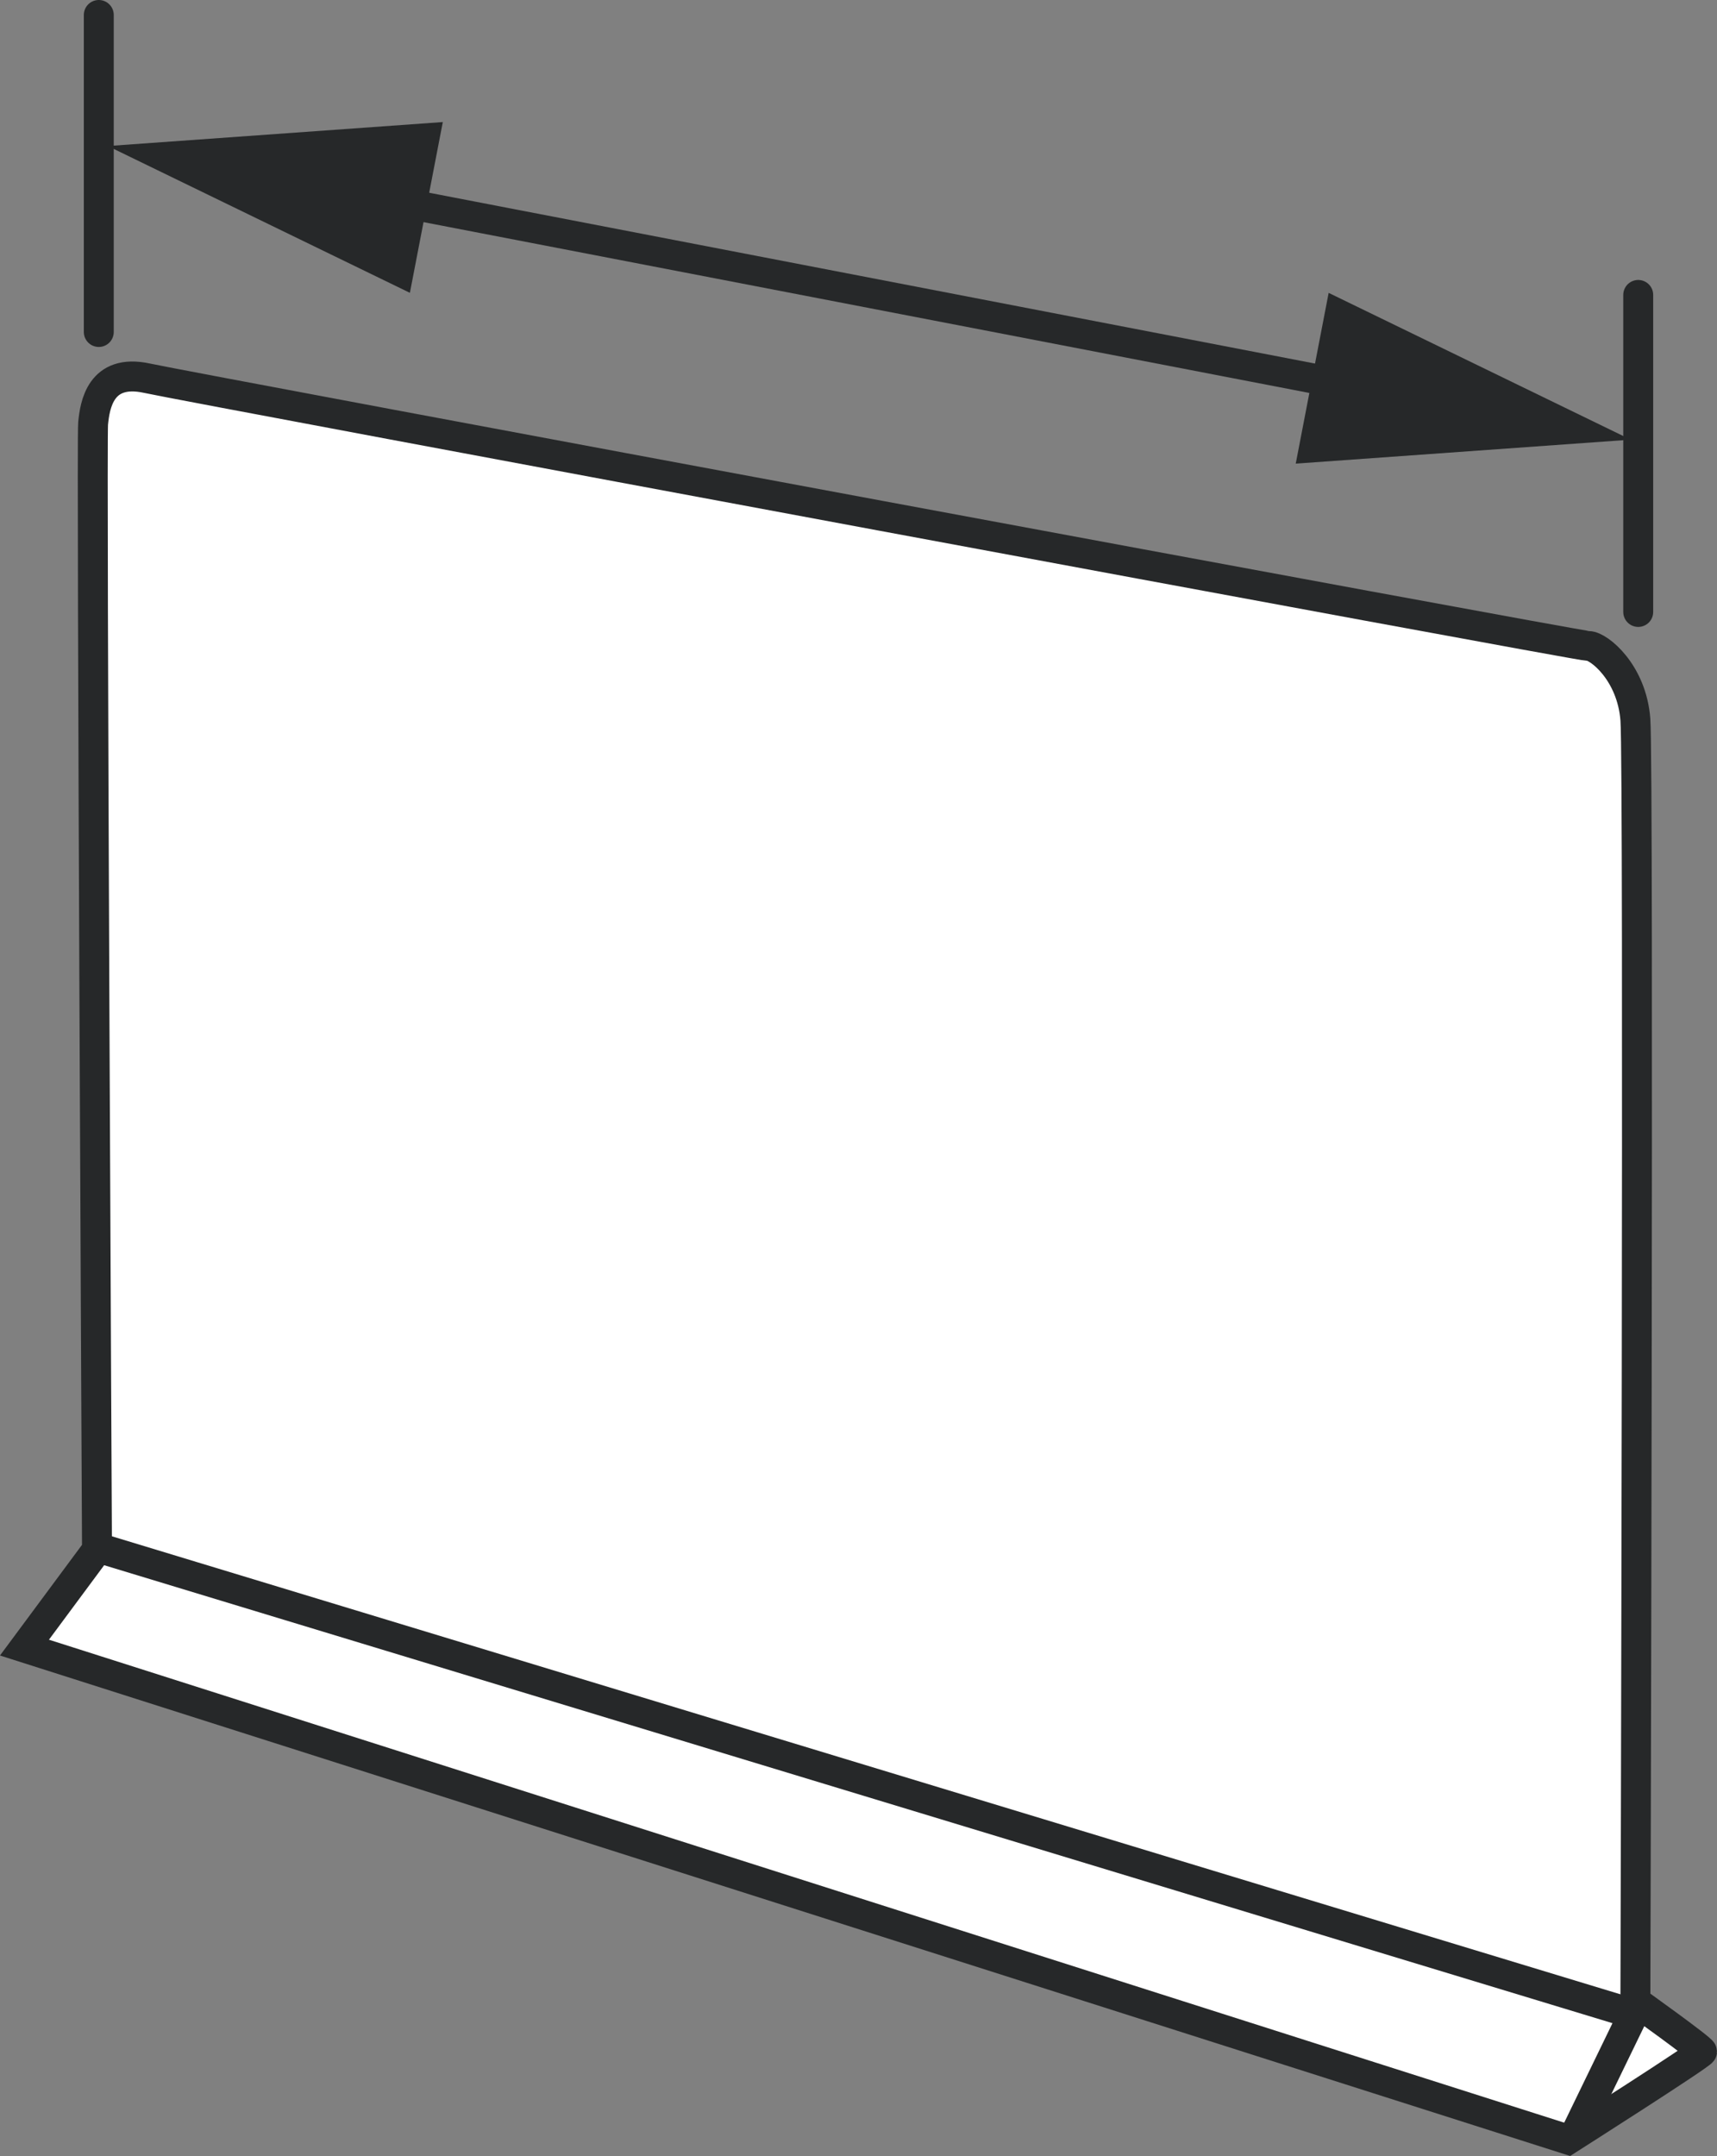
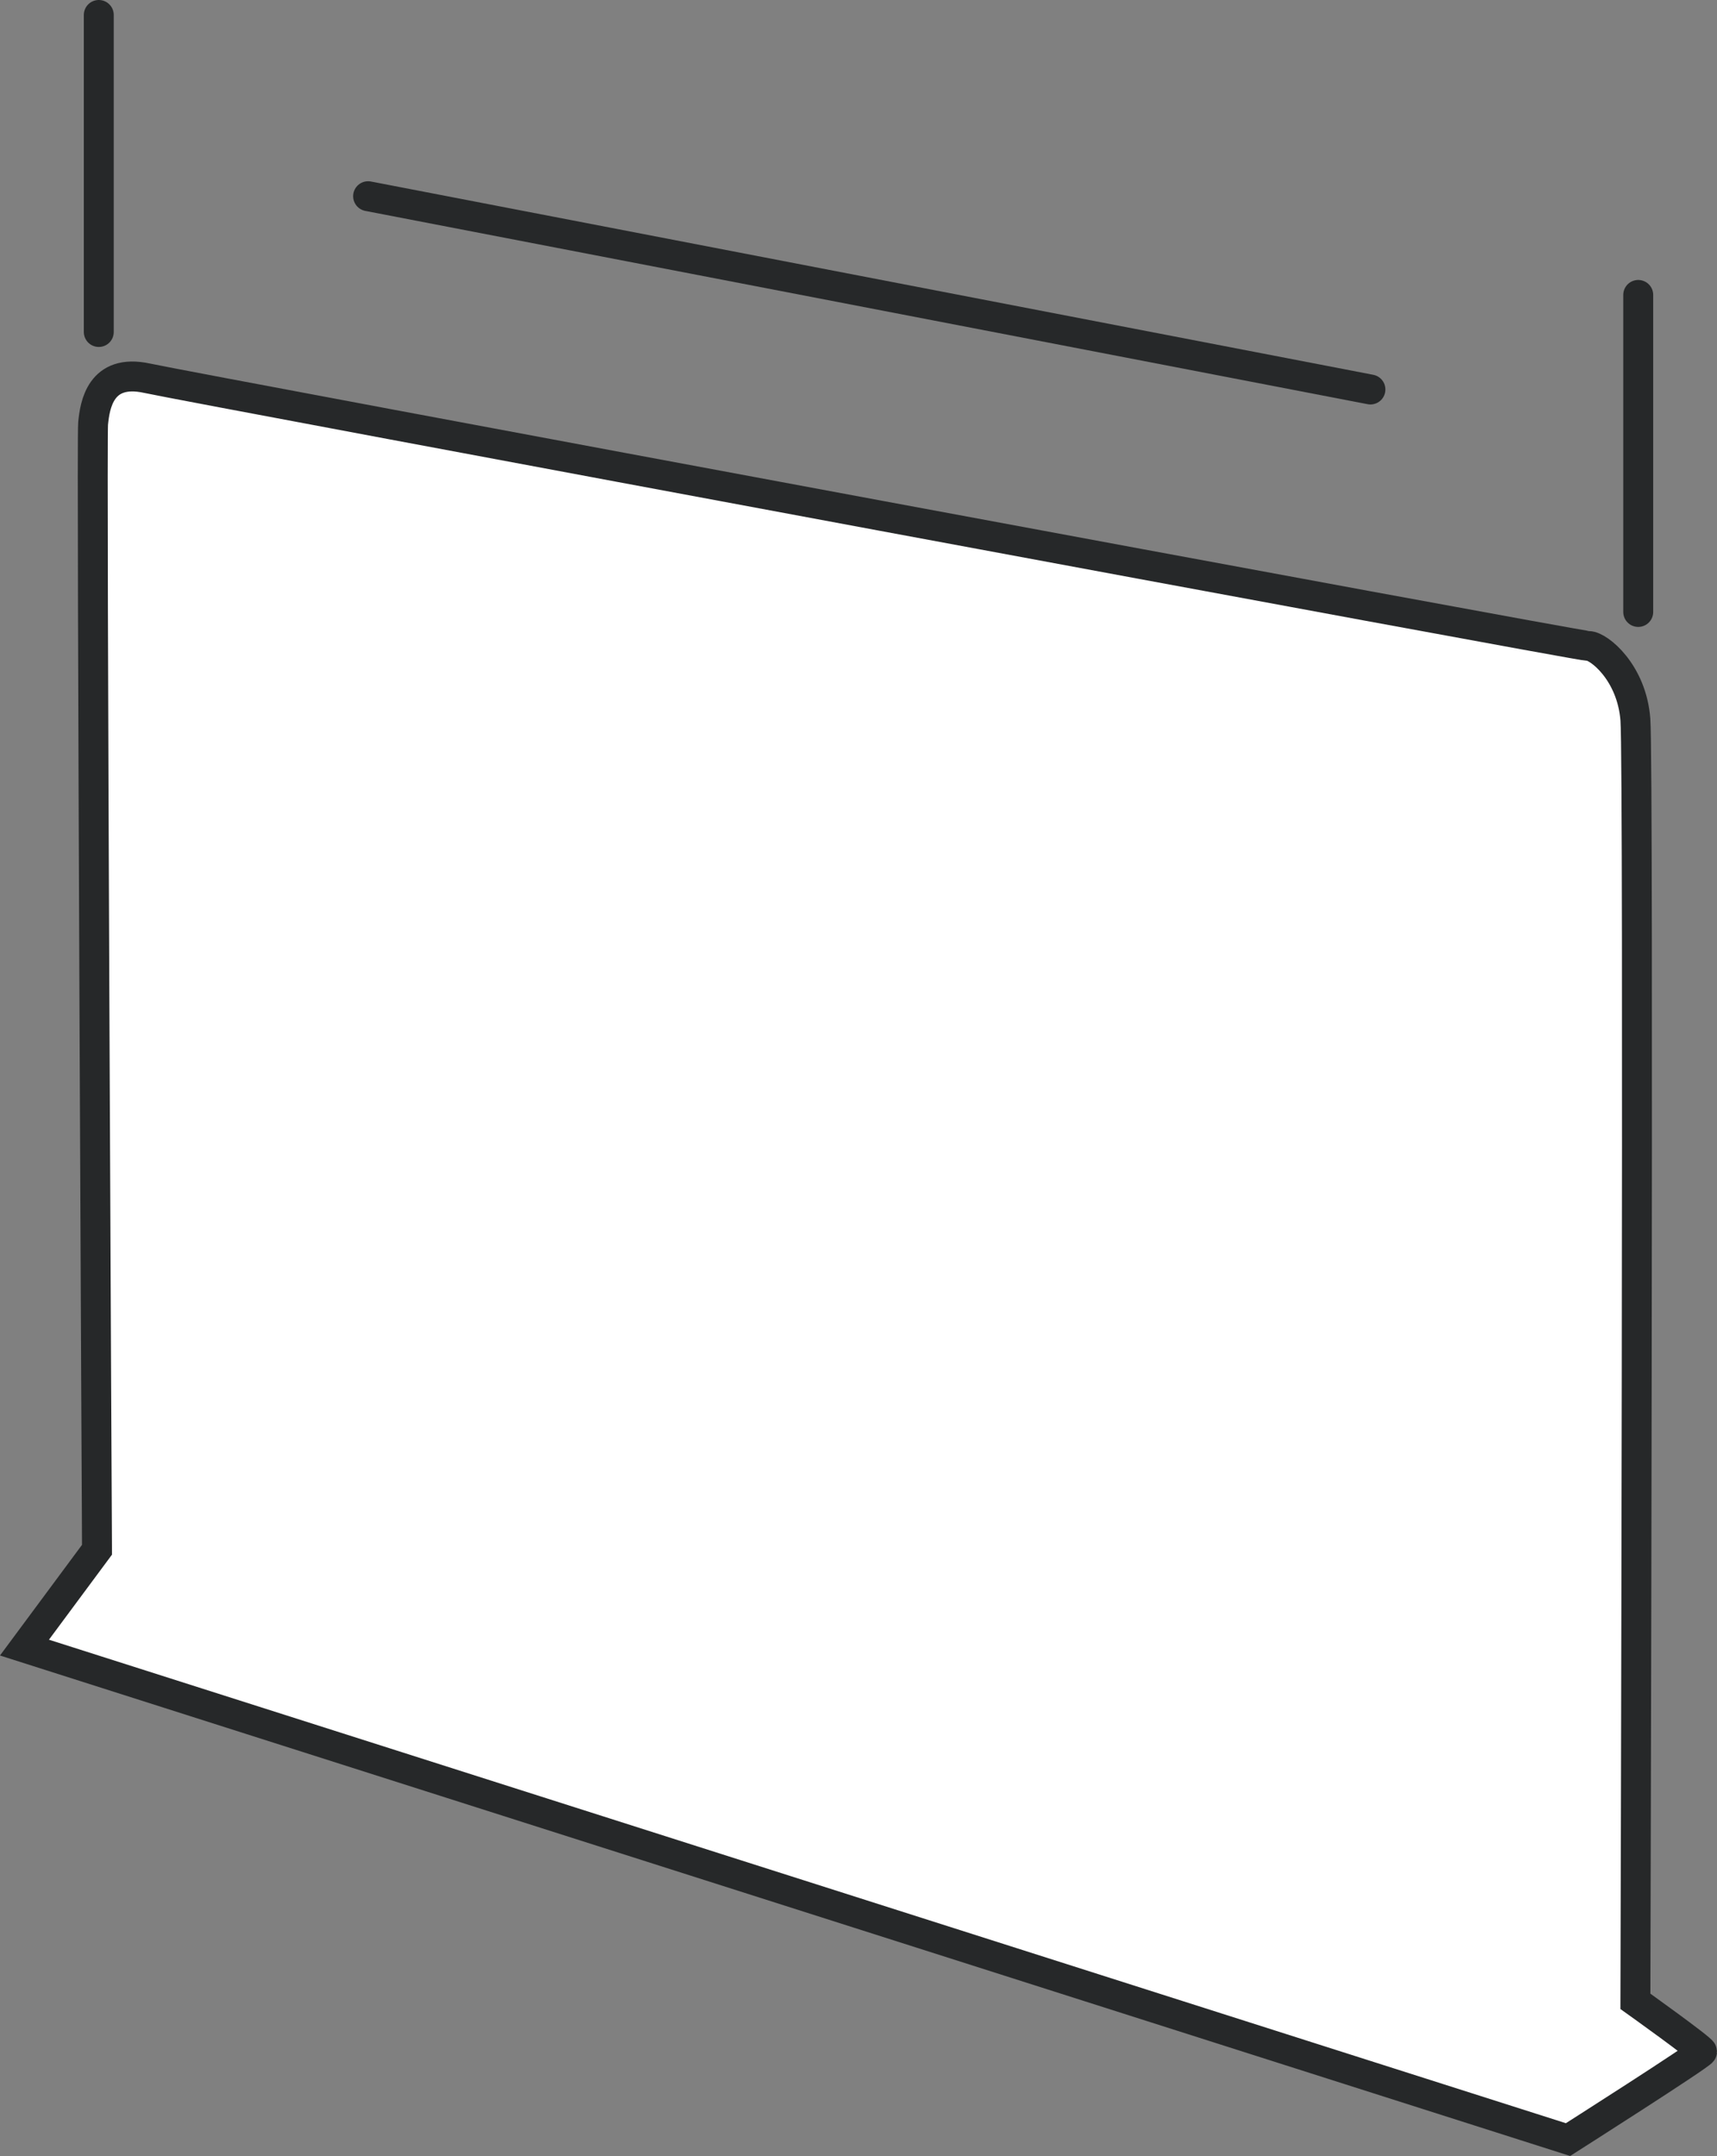
<svg xmlns="http://www.w3.org/2000/svg" version="1.1" x="0px" y="0px" width="45.902px" height="57.636px" viewBox="0 0 45.902 57.636" enable-background="new 0 0 45.902 57.636" xml:space="preserve">
  <rect x="0" y="0" width="45.902" height="57.636" fill="#808080" stroke="none" />
  <g id="image">
    <path fill="#FFFFFF" stroke="#262829" stroke-width="0.8" d="M2.593,41.428c0,0-0.152-29.629-0.104-30.11   s0.192-1.479,1.44-1.208s38.279,7.16,38.543,7.16c0.264,0,1.152,0.696,1.248,1.968c0.096,1.272,0,34.262,0,34.262   s1.782,1.272,1.782,1.344s-3.583,2.352-3.583,2.352L0.654,44.044L2.593,41.428z" />
-     <polyline fill="none" stroke="#262829" stroke-width="0.8" points="42.111,57.054 43.672,53.837 2.641,41.38  " />
  </g>
  <g id="callouts">
    <line fill="none" stroke="#262829" stroke-width="0.8" stroke-linecap="round" x1="2.641" y1="8.875" x2="2.641" y2="0.4" />
    <line fill="none" stroke="#262829" stroke-width="0.8" stroke-linecap="round" x1="43.796" y1="16.359" x2="43.796" y2="7.884" />
    <g>
      <g>
        <line fill="none" stroke="#262829" stroke-width="0.8" stroke-linecap="round" x1="9.841" y1="5.245" x2="36.637" y2="10.412" />
        <g>
-           <polygon fill="#262829" points="10.958,7.828 2.882,3.904 11.838,3.263     " />
-         </g>
+           </g>
        <g>
-           <polygon fill="#262829" points="34.64,12.394 43.596,11.753 35.52,7.829     " />
-         </g>
+           </g>
      </g>
    </g>
  </g>
</svg>